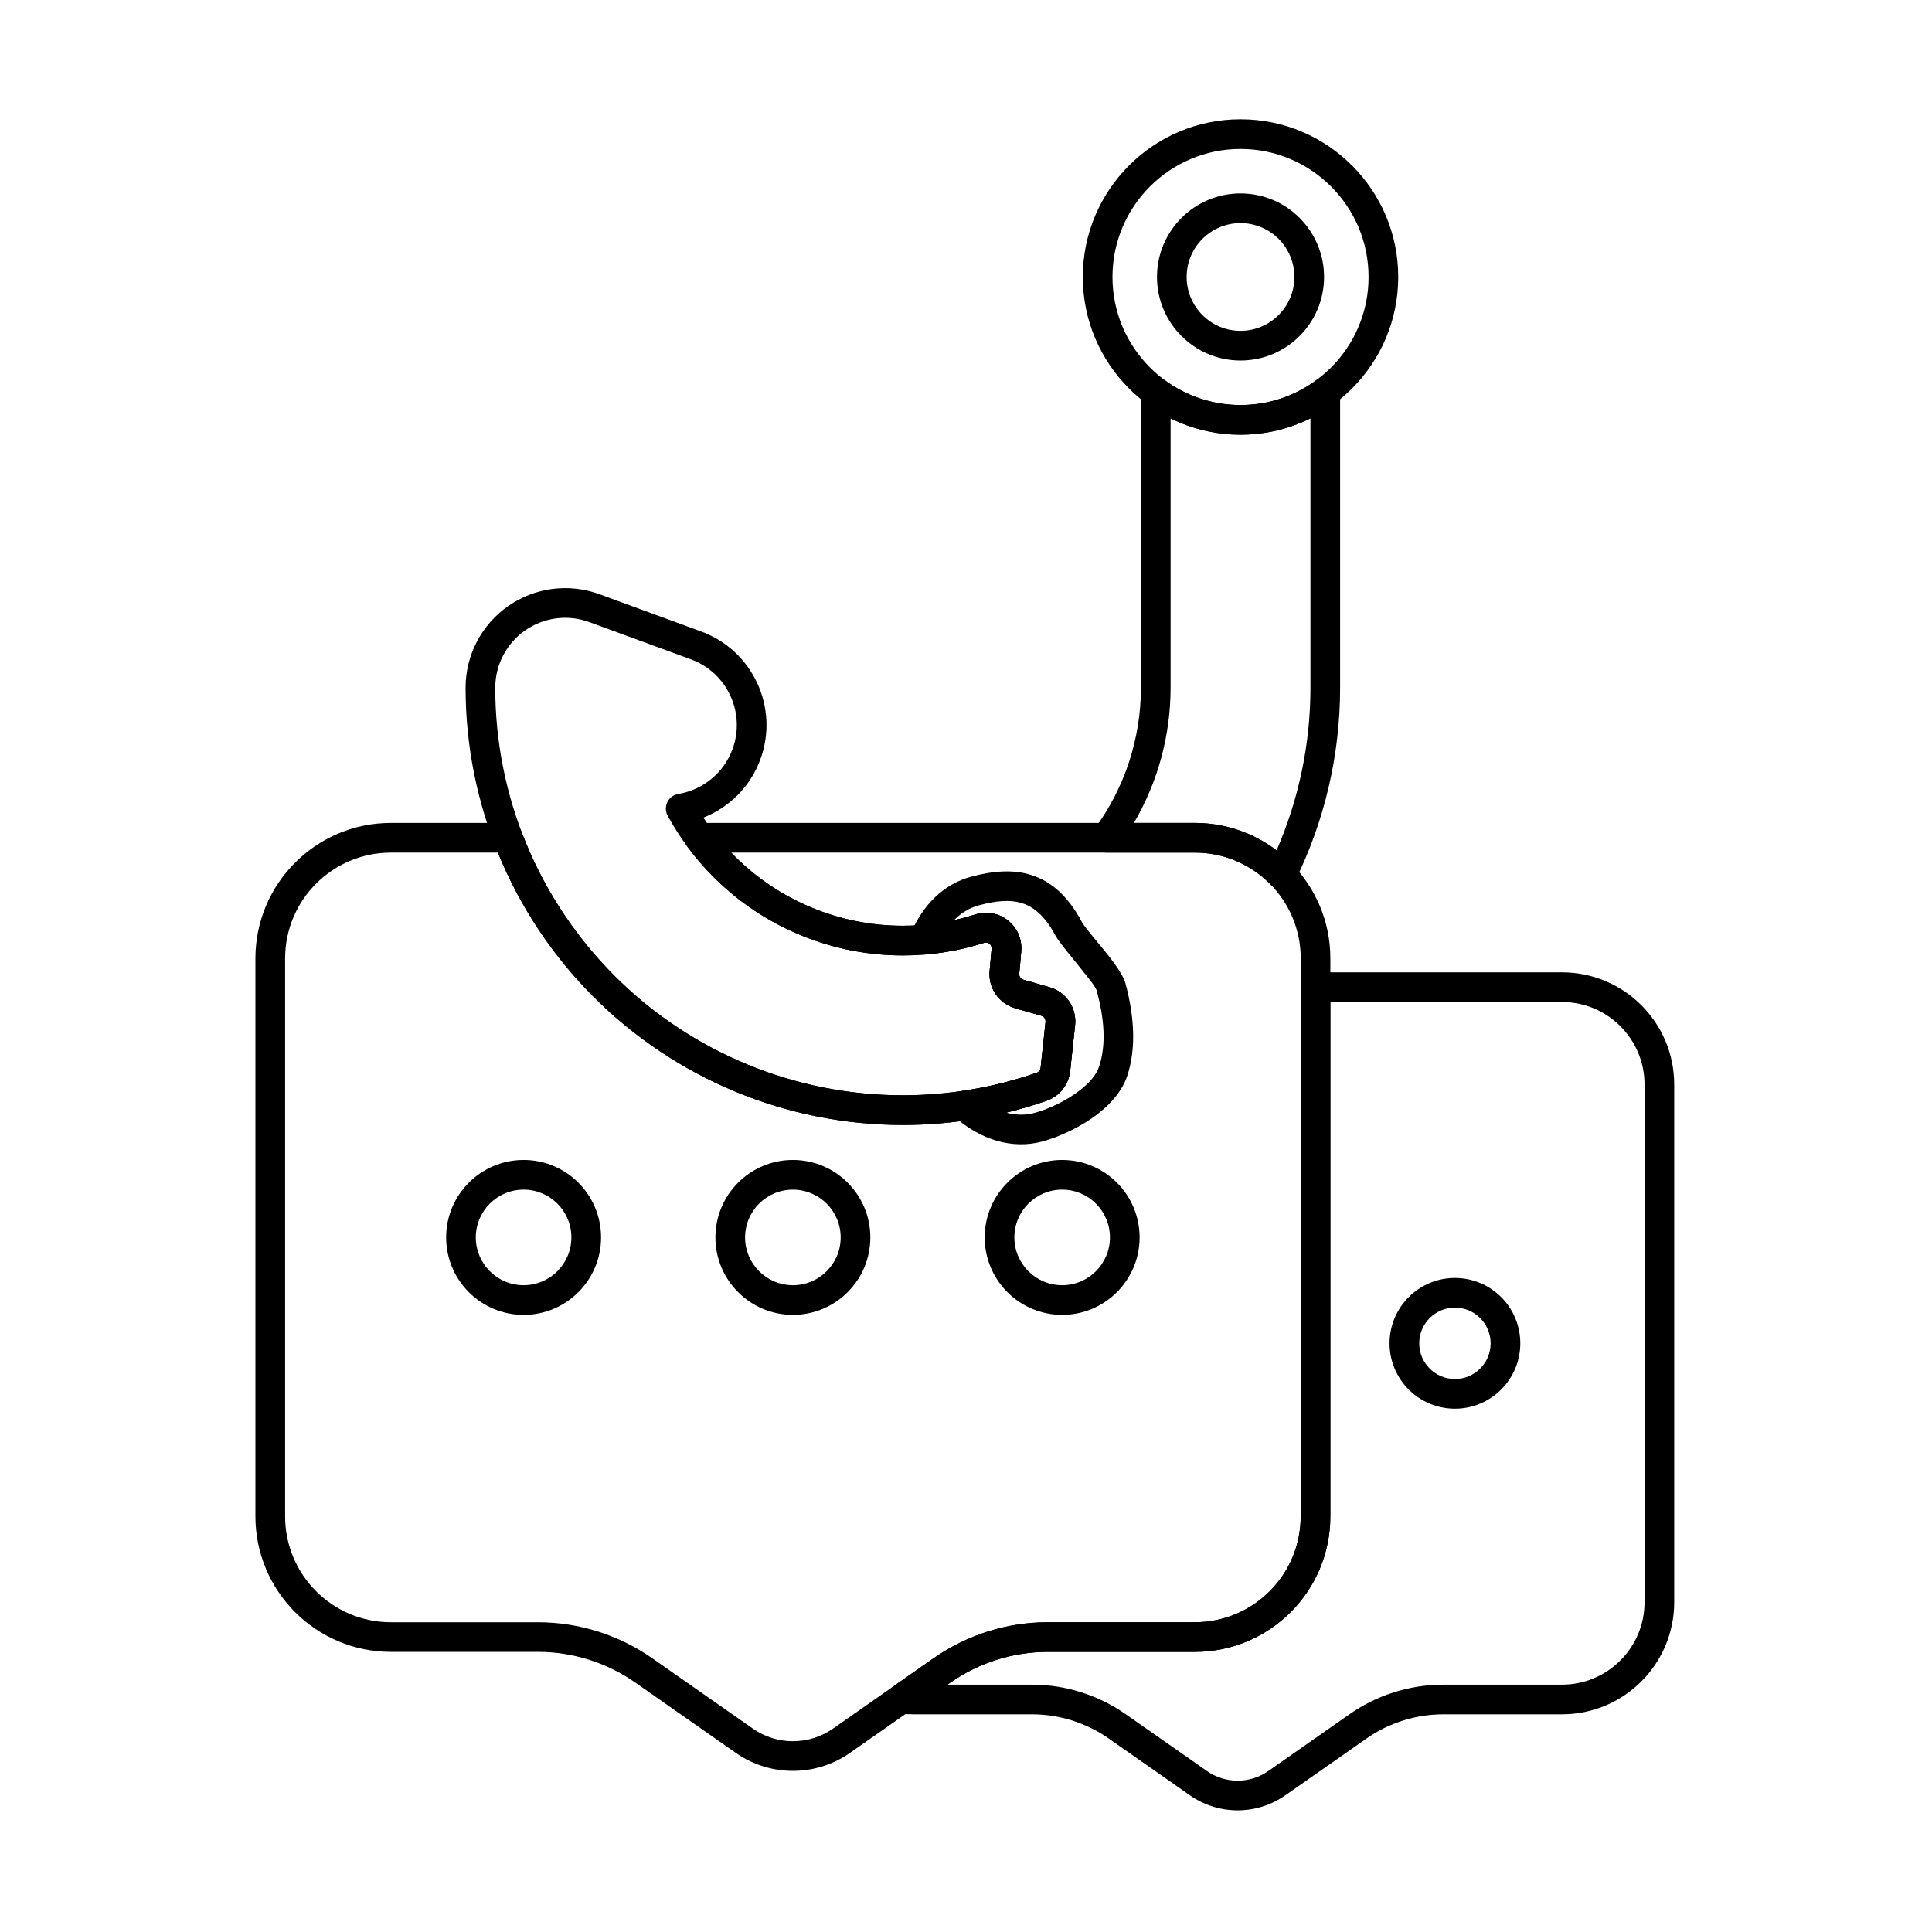
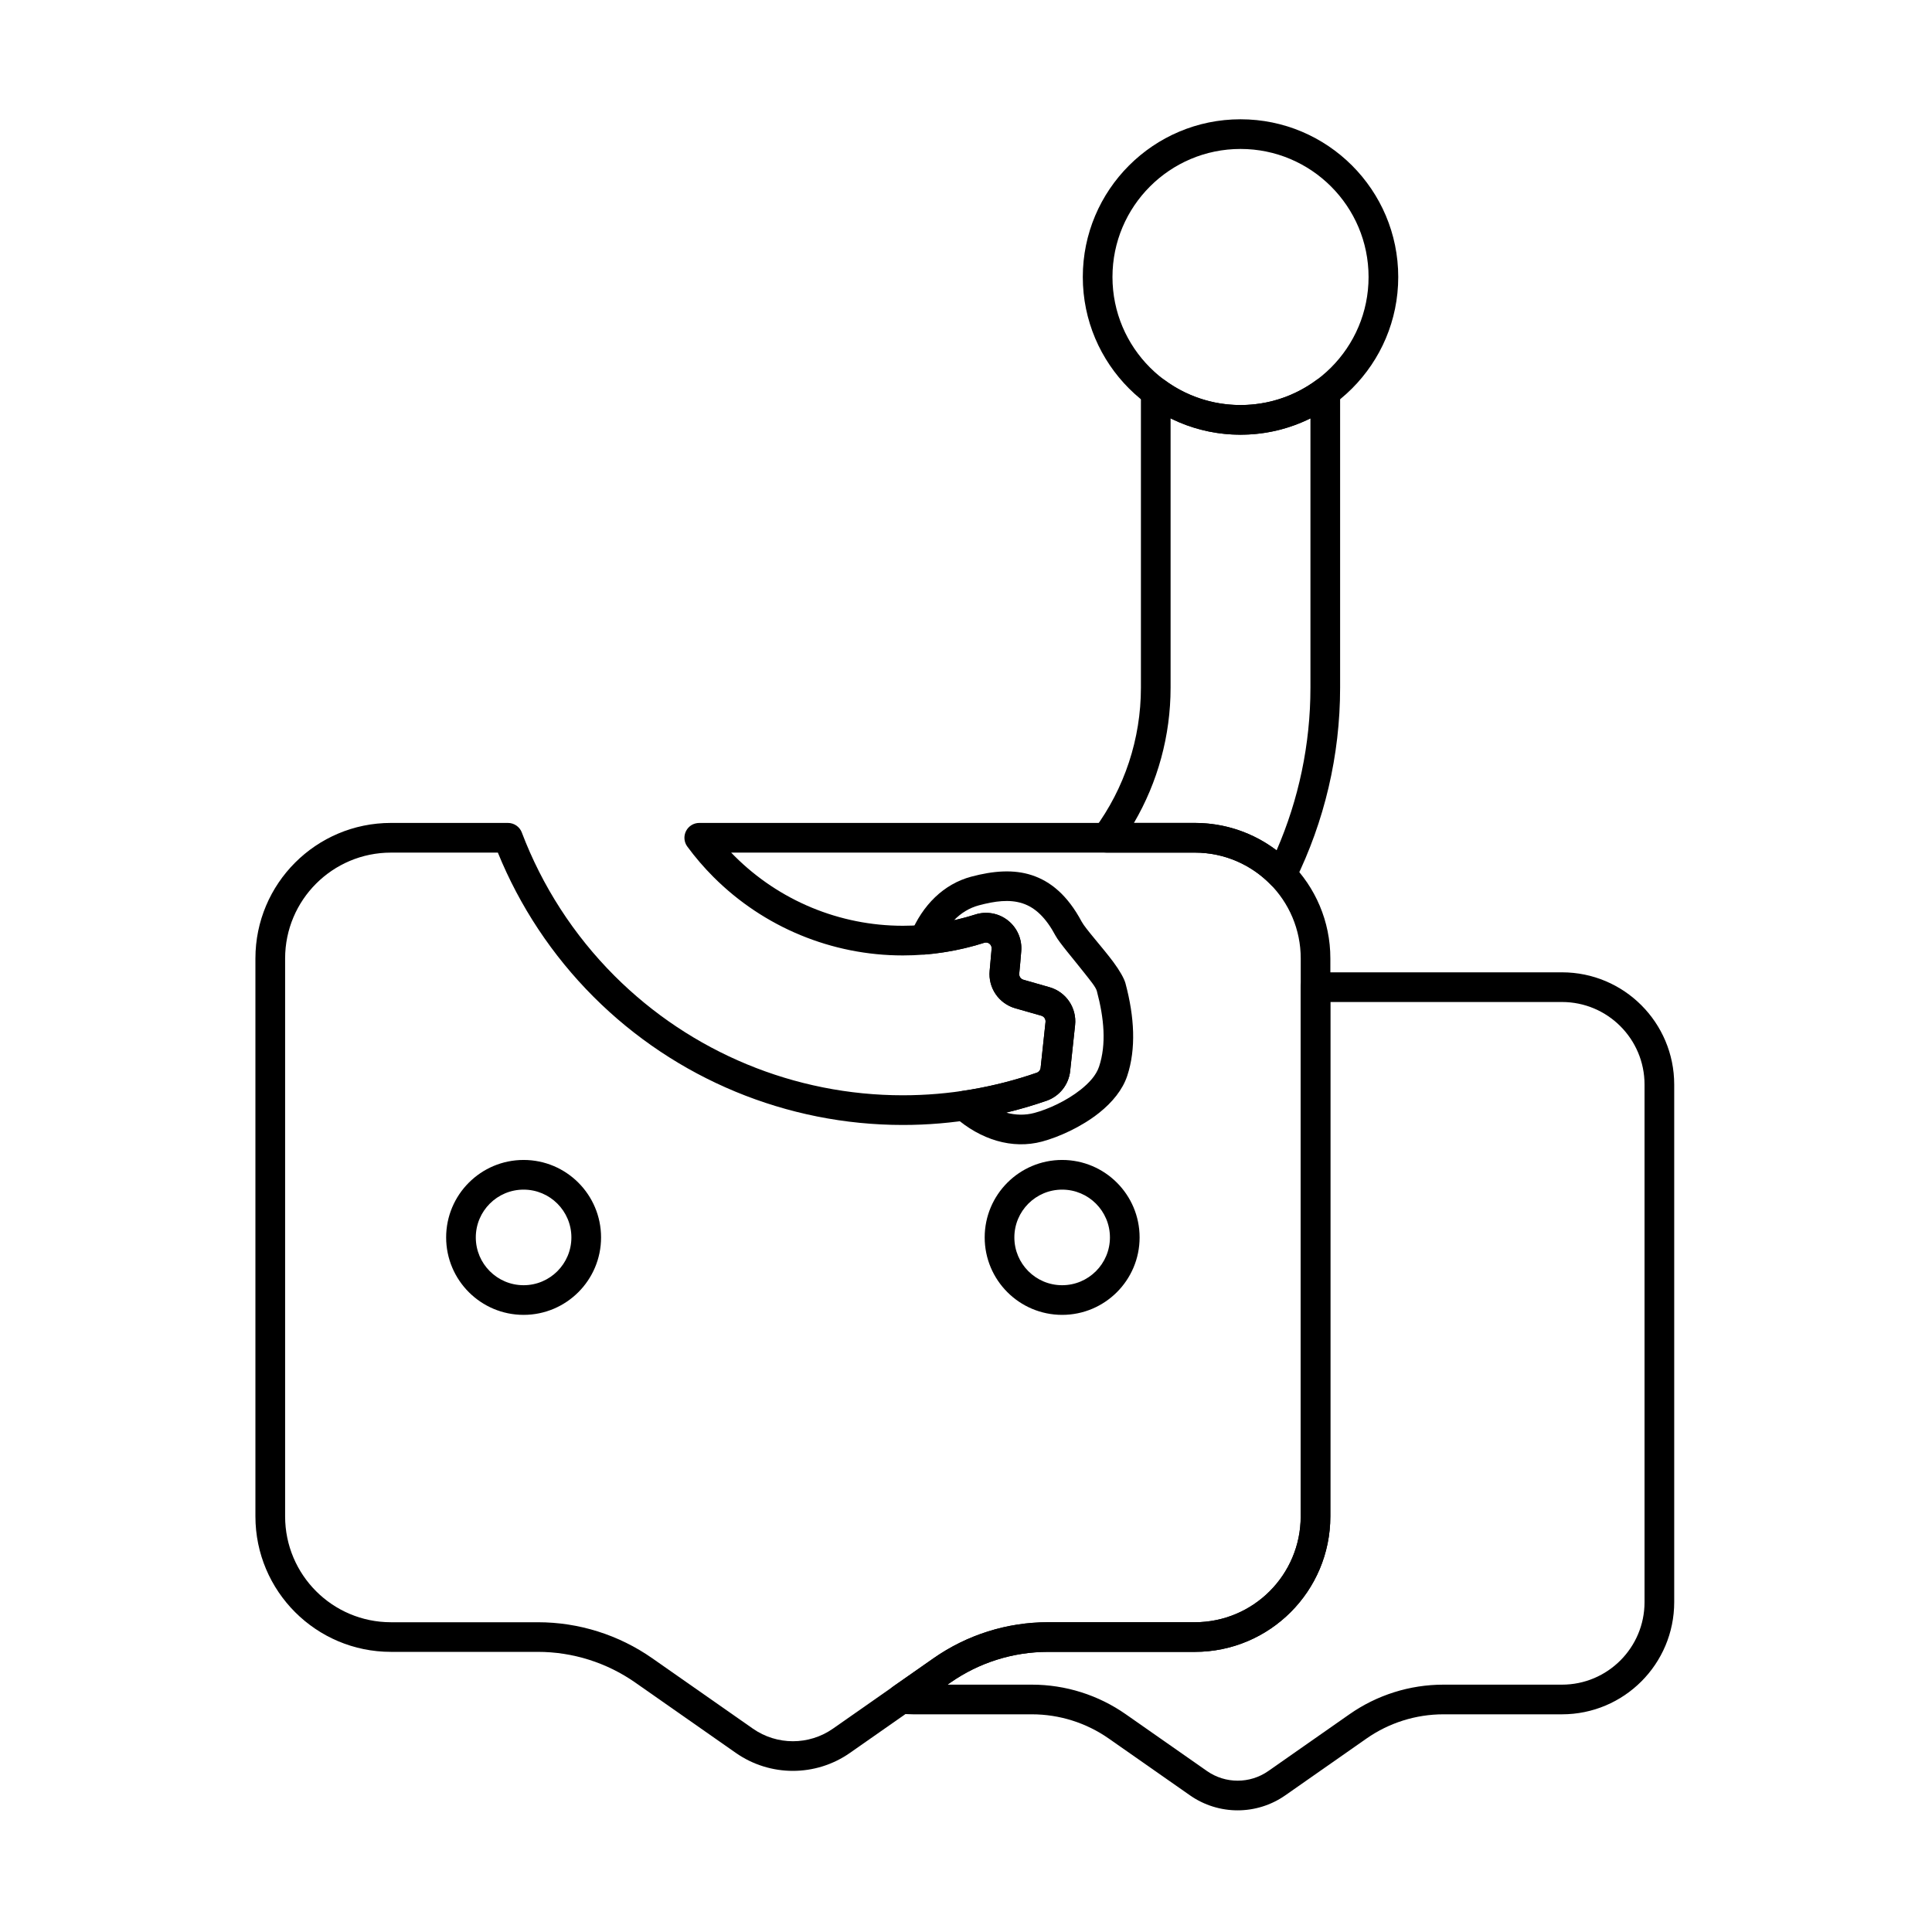
<svg xmlns="http://www.w3.org/2000/svg" fill="#000000" width="800px" height="800px" version="1.1" viewBox="144 144 512 512">
  <g fill-rule="evenodd">
    <path d="m282.76 451.4c-11.332 0-20.527 9.199-20.527 20.527 0 11.332 9.195 20.527 20.527 20.527 11.328 0 20.527-9.195 20.527-20.527 0-11.328-9.199-20.527-20.527-20.527zm0 7.863c6.988 0 12.664 5.676 12.664 12.664 0 6.992-5.676 12.668-12.664 12.668-6.992 0-12.668-5.676-12.668-12.668 0-6.988 5.676-12.664 12.668-12.664z" />
-     <path d="m354.12 451.4c-11.328 0-20.527 9.199-20.527 20.527 0 11.332 9.199 20.527 20.527 20.527 11.332 0 20.527-9.195 20.527-20.527 0-11.328-9.195-20.527-20.527-20.527zm0 7.863c6.992 0 12.668 5.676 12.668 12.664 0 6.992-5.676 12.668-12.668 12.668-6.988 0-12.664-5.676-12.664-12.668 0-6.988 5.676-12.664 12.664-12.664z" />
    <path d="m425.48 451.4c-11.328 0-20.527 9.199-20.527 20.527 0 11.332 9.199 20.527 20.527 20.527s20.527-9.195 20.527-20.527c0-11.328-9.199-20.527-20.527-20.527zm0 7.863c6.992 0 12.664 5.676 12.664 12.664 0 6.992-5.676 12.668-12.664 12.668-6.992 0-12.664-5.676-12.664-12.668 0-6.988 5.676-12.664 12.664-12.664z" />
-     <path d="m529.57 482.67c-9.562 0-17.324 7.762-17.324 17.324s7.762 17.324 17.324 17.324 17.324-7.762 17.324-17.324-7.762-17.324-17.324-17.324zm0 7.863c5.223 0 9.461 4.238 9.461 9.461 0 5.223-4.238 9.461-9.461 9.461-5.223 0-9.461-4.238-9.461-9.461 0-5.223 4.238-9.461 9.461-9.461z" />
    <path d="m492.62 401.68c-2.172 0-3.93 1.762-3.93 3.93v140.24c0 15.492-12.559 28.055-28.055 28.055h-38.938c-10.844 0-21.422 3.336-30.309 9.547l-10.75 7.519c-1.336 0.934-1.957 2.594-1.562 4.172 0.395 1.582 1.723 2.754 3.34 2.949 1.184 0.145 2.394 0.219 3.617 0.219h31.418c7.293 0 14.41 2.242 20.387 6.422 6.519 4.562 14.953 10.457 21.508 15.043 7.59 5.309 17.688 5.309 25.277 0 6.559-4.586 14.988-10.48 21.508-15.043 5.977-4.18 13.094-6.422 20.387-6.422h31.422c16.426 0 29.742-13.316 29.742-29.742v-137.15c0-16.426-13.316-29.742-29.742-29.742h-65.32zm-97.52 188.77 0.793-0.555c7.566-5.289 16.57-8.129 25.801-8.129h38.938c19.836 0 35.918-16.082 35.918-35.914v-136.31h61.391c12.082 0 21.879 9.797 21.879 21.879v137.15c0 12.082-9.797 21.879-21.879 21.879h-31.422c-8.906 0-17.594 2.738-24.891 7.844-6.519 4.559-14.953 10.457-21.508 15.043-4.883 3.414-11.379 3.414-16.266 0-6.555-4.586-14.988-10.484-21.508-15.043-7.297-5.106-15.984-7.844-24.891-7.844z" />
-     <path d="m472.75 195.26c-12.219 0-22.137 9.918-22.137 22.141 0 12.219 9.918 22.141 22.137 22.141s22.141-9.922 22.141-22.141-9.918-22.141-22.141-22.141zm0 7.863c7.879 0 14.277 6.398 14.277 14.277s-6.398 14.277-14.277 14.277-14.277-6.398-14.277-14.277 6.398-14.277 14.277-14.277z" />
    <path d="m472.75 175.61c-23.066 0-41.797 18.727-41.797 41.797 0 23.066 18.727 41.797 41.797 41.797 23.066 0 41.797-18.727 41.797-41.797 0-23.066-18.727-41.797-41.797-41.797zm0 7.863c18.727 0 33.934 15.203 33.934 33.934 0 18.727-15.203 33.934-33.934 33.934-18.727 0-33.934-15.203-33.934-33.934 0-18.727 15.203-33.934 33.934-33.934z" />
    <path d="m434.05 363.68c-0.879 1.195-1.012 2.781-0.344 4.106 0.668 1.324 2.023 2.16 3.508 2.16h23.426c7.926 0 15.086 3.285 20.188 8.574 0.891 0.922 2.172 1.352 3.434 1.156 1.266-0.195 2.352-0.996 2.918-2.144 7.797-15.801 11.965-33.324 11.965-51.277v-78.379c0-1.484-0.836-2.84-2.16-3.508-1.324-0.668-2.91-0.535-4.106 0.348-5.629 4.16-12.594 6.621-20.129 6.621-7.531 0-14.496-2.457-20.129-6.621-1.191-0.883-2.781-1.016-4.106-0.348-1.324 0.668-2.16 2.023-2.16 3.508v78.379c0 13.551-4.359 26.652-12.305 37.43zm10.457-1.602c6.305-10.777 9.711-23.125 9.711-35.828v-71.387c5.586 2.773 11.879 4.332 18.531 4.332s12.945-1.559 18.531-4.328v71.387c0 14.977-3.113 29.633-8.973 43.102-6.023-4.566-13.527-7.273-21.668-7.273z" />
    <path d="m282.29 364.62c-0.578-1.523-2.043-2.535-3.676-2.535h-31.012c-19.836 0-35.914 16.082-35.914 35.914v147.85c0 19.836 16.082 35.914 35.914 35.914h38.938c9.23 0 18.238 2.84 25.805 8.129 8.078 5.652 18.531 12.961 26.656 18.645 9.082 6.352 21.164 6.352 30.246 0 8.125-5.684 18.578-12.992 26.656-18.645 7.566-5.289 16.57-8.129 25.801-8.129h38.938c19.836 0 35.918-16.082 35.918-35.914v-147.85c0-19.836-16.082-35.914-35.918-35.914h-131.33c-1.484 0-2.84 0.836-3.508 2.16-0.668 1.324-0.539 2.91 0.344 4.106 2.094 2.844 4.41 5.543 6.941 8.074 13.305 13.305 31.348 20.777 50.164 20.777h0.023c7.367 0 14.617-1.148 21.512-3.34 0.012-0.004 0.023-0.008 0.039-0.012 0.484-0.16 1.012-0.062 1.41 0.254 0.395 0.32 0.609 0.816 0.559 1.32l-0.52 5.828c-0.438 4.519 2.418 8.703 6.781 9.949l6.914 1.973c0.723 0.207 1.191 0.902 1.113 1.652l-1.301 12.16c-0.062 0.59-0.457 1.094-1.012 1.293-11.312 3.922-23.297 5.984-35.496 5.984h-0.023c-28.645 0-56.117-11.379-76.375-31.633-10.895-10.895-19.223-23.879-24.59-38.008zm-6.352 5.328c5.773 14.176 14.352 27.207 25.387 38.242 21.73 21.73 51.203 33.938 81.934 33.938h0.023c13.09 0 25.953-2.215 38.09-6.426 0.008 0 0.02-0.004 0.027-0.008 3.414-1.211 5.828-4.277 6.211-7.879l1.301-12.148c0.488-4.551-2.371-8.793-6.773-10.047l-6.914-1.977c-0.719-0.203-1.188-0.891-1.113-1.637 0.168-1.766 0.371-3.848 0.523-5.891 0.281-3.129-1.027-6.191-3.481-8.156-2.473-1.977-5.777-2.566-8.781-1.578-6.09 1.938-12.535 2.957-19.086 2.957h-0.023c-16.73 0-32.773-6.644-44.605-18.477-0.301-0.301-0.602-0.609-0.898-0.914 0.004 0.004 122.89 0.004 122.89 0.004 15.496 0 28.055 12.559 28.055 28.055v147.85c0 15.492-12.559 28.055-28.055 28.055h-38.938c-10.844 0-21.422 3.336-30.309 9.547-8.078 5.652-18.531 12.961-26.656 18.645-6.375 4.457-14.859 4.457-21.234 0-8.125-5.684-18.574-12.992-26.656-18.645-8.887-6.215-19.465-9.547-30.309-9.547h-38.938c-15.492 0-28.055-12.559-28.055-28.055v-147.85c0-15.492 12.559-28.055 28.055-28.055h28.336z" />
-     <path d="m427.6 427.82 1.301-12.156c0.488-4.551-2.371-8.793-6.773-10.047l-6.914-1.977c-0.719-0.203-1.188-0.891-1.113-1.637 0.168-1.766 0.371-3.848 0.523-5.891 0.281-3.129-1.027-6.191-3.481-8.156-2.473-1.977-5.777-2.566-8.781-1.578-6.09 1.938-12.535 2.957-19.086 2.957h-0.023c-16.73 0-32.773-6.644-44.605-18.477-3.117-3.117-5.879-6.531-8.25-10.176 6.773-2.664 12.418-8.105 15.117-15.469 5.012-13.68-2.023-28.852-15.699-33.863 0 0-26.953-9.879-26.953-9.879-8.098-2.965-17.129-1.793-24.199 3.144-7.07 4.938-11.281 13.016-11.281 21.637 0 30.73 12.207 60.203 33.938 81.934 21.73 21.73 51.203 33.938 81.934 33.938h0.023c13.09 0 25.953-2.215 38.09-6.426 0.008 0 0.02-0.004 0.027-0.008 3.414-1.211 5.828-4.277 6.211-7.879v0.004zm-6.516-12.992-1.301 12.16c-0.062 0.59-0.457 1.094-1.012 1.293-11.312 3.922-23.297 5.984-35.496 5.984h-0.023c-28.645 0-56.117-11.379-76.375-31.633-20.254-20.258-31.633-47.727-31.633-76.375 0-6.055 2.957-11.727 7.918-15.191 4.961-3.469 11.305-4.293 16.988-2.211 0 0 26.957 9.879 26.957 9.879 9.602 3.519 14.543 14.172 11.023 23.777-2.379 6.488-8.012 10.848-14.379 11.902-1.254 0.211-2.332 1.012-2.891 2.152-0.559 1.145-0.531 2.484 0.078 3.602 3.219 5.922 7.293 11.402 12.145 16.254 13.305 13.305 31.348 20.777 50.164 20.777h0.023c7.367 0 14.617-1.148 21.512-3.34 0.012-0.004 0.023-0.008 0.039-0.012 0.484-0.16 1.012-0.062 1.41 0.254 0.395 0.32 0.609 0.816 0.559 1.32l-0.52 5.828c-0.438 4.519 2.418 8.703 6.781 9.949l6.914 1.973c0.723 0.207 1.191 0.902 1.113 1.652z" />
    <path d="m385.31 391.54c-0.52 1.266-0.344 2.715 0.465 3.816 0.812 1.105 2.137 1.707 3.504 1.59 5.293-0.449 10.492-1.488 15.5-3.082 0.012-0.004 0.023-0.008 0.039-0.012 0.484-0.16 1.012-0.062 1.41 0.254 0.395 0.32 0.609 0.816 0.559 1.32l-0.52 5.828c-0.438 4.519 2.418 8.703 6.781 9.949l6.914 1.973c0.723 0.207 1.191 0.902 1.113 1.652l-1.301 12.16c-0.062 0.59-0.457 1.094-1.012 1.293-6.41 2.223-13.035 3.848-19.789 4.84-1.516 0.223-2.762 1.305-3.199 2.769-0.438 1.469 0.02 3.055 1.168 4.066 6.922 6.109 15.328 8.68 23.219 6.566 4.438-1.188 10.457-3.887 15.148-7.629 3.465-2.762 6.195-6.106 7.406-9.742 2.402-7.199 1.93-15.66-0.453-24.559-0.348-1.289-1.512-3.344-3.18-5.602-2.891-3.902-7.406-8.836-8.422-10.73-3.773-7.055-8.27-10.707-13.215-12.328-4.812-1.578-10.191-1.176-16.09 0.402-7.25 1.941-12.895 7.519-16.047 15.199zm11.512-3.672c1.836-1.883 4.035-3.258 6.57-3.938 4.262-1.141 8.133-1.664 11.609-0.523 3.348 1.098 6.18 3.793 8.73 8.566 0.957 1.789 4.672 6.098 7.731 9.988 1.508 1.922 2.934 3.625 3.211 4.668 1.945 7.262 2.551 14.16 0.59 20.039-0.77 2.312-2.644 4.324-4.848 6.082-3.809 3.031-8.688 5.219-12.285 6.184-2.481 0.664-5.016 0.594-7.492-0.078 3.641-0.879 7.215-1.93 10.727-3.148 0.008 0 0.02-0.004 0.027-0.008 3.414-1.211 5.828-4.277 6.211-7.879l1.301-12.148c0.488-4.551-2.371-8.793-6.773-10.047l-6.914-1.977c-0.719-0.203-1.188-0.891-1.113-1.637 0.168-1.766 0.371-3.848 0.523-5.891 0.281-3.129-1.027-6.191-3.481-8.156-2.473-1.977-5.777-2.566-8.781-1.578-1.789 0.57-3.652 1.07-5.531 1.484z" />
  </g>
</svg>